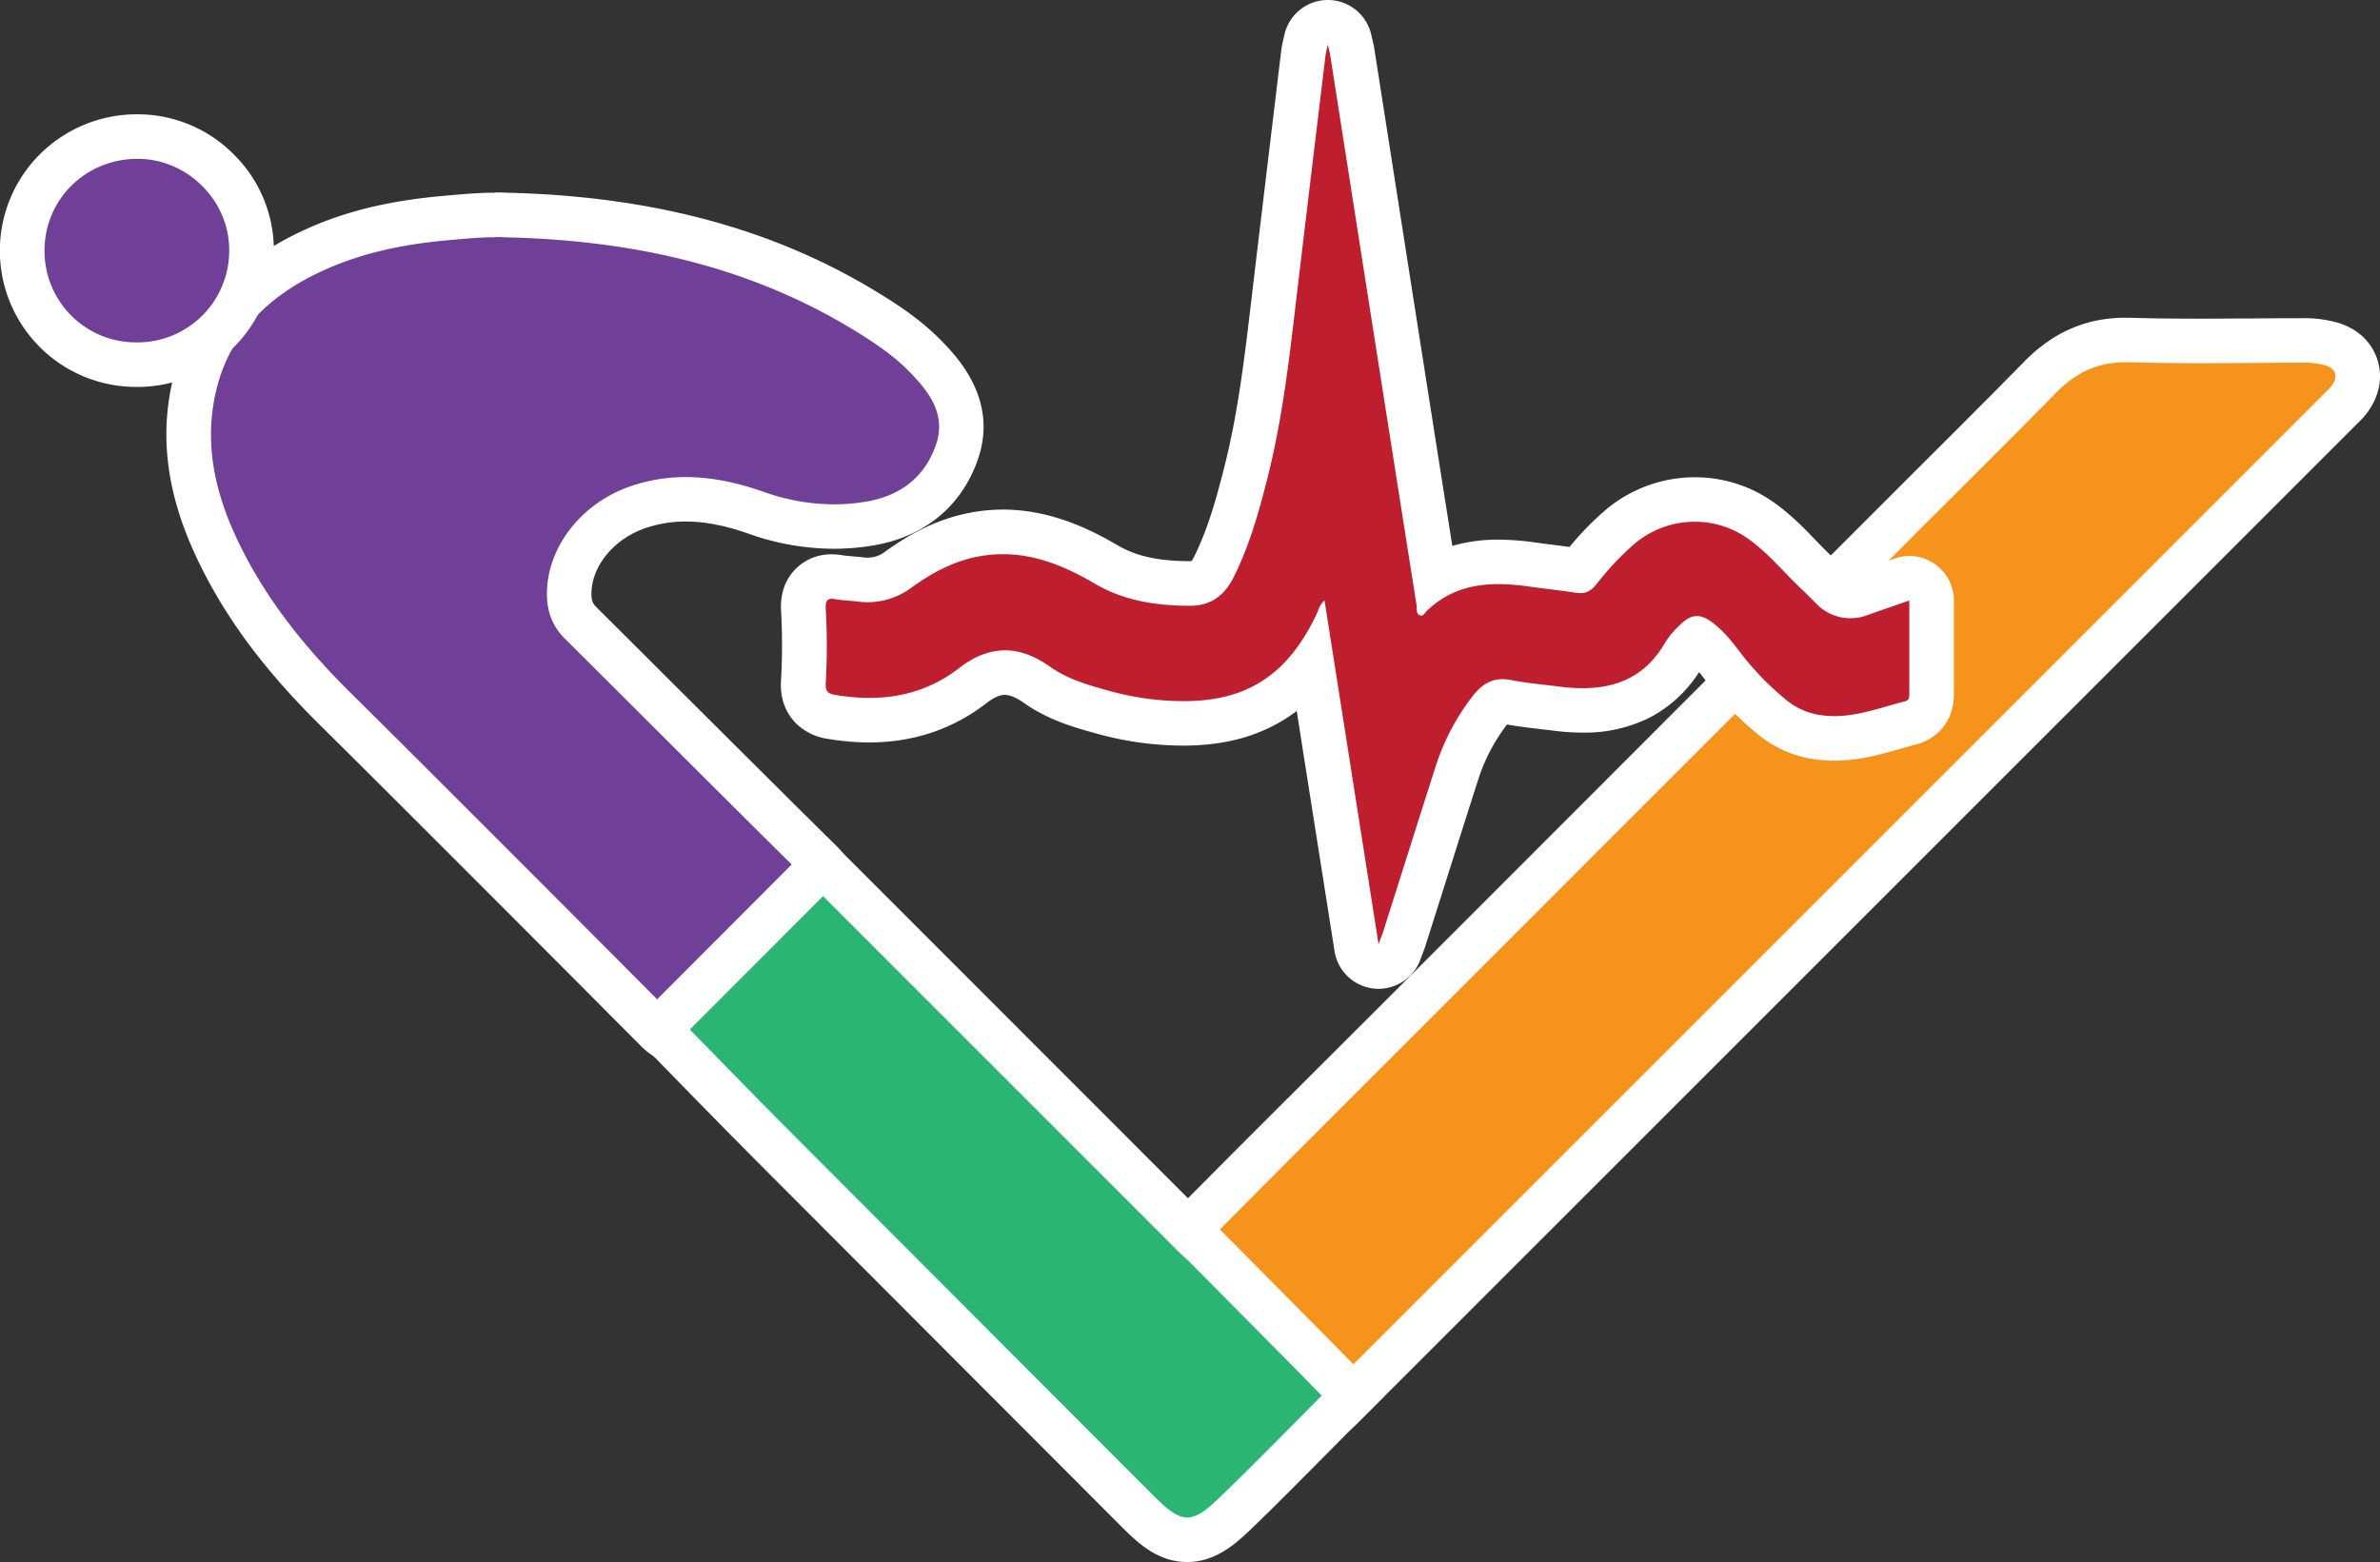
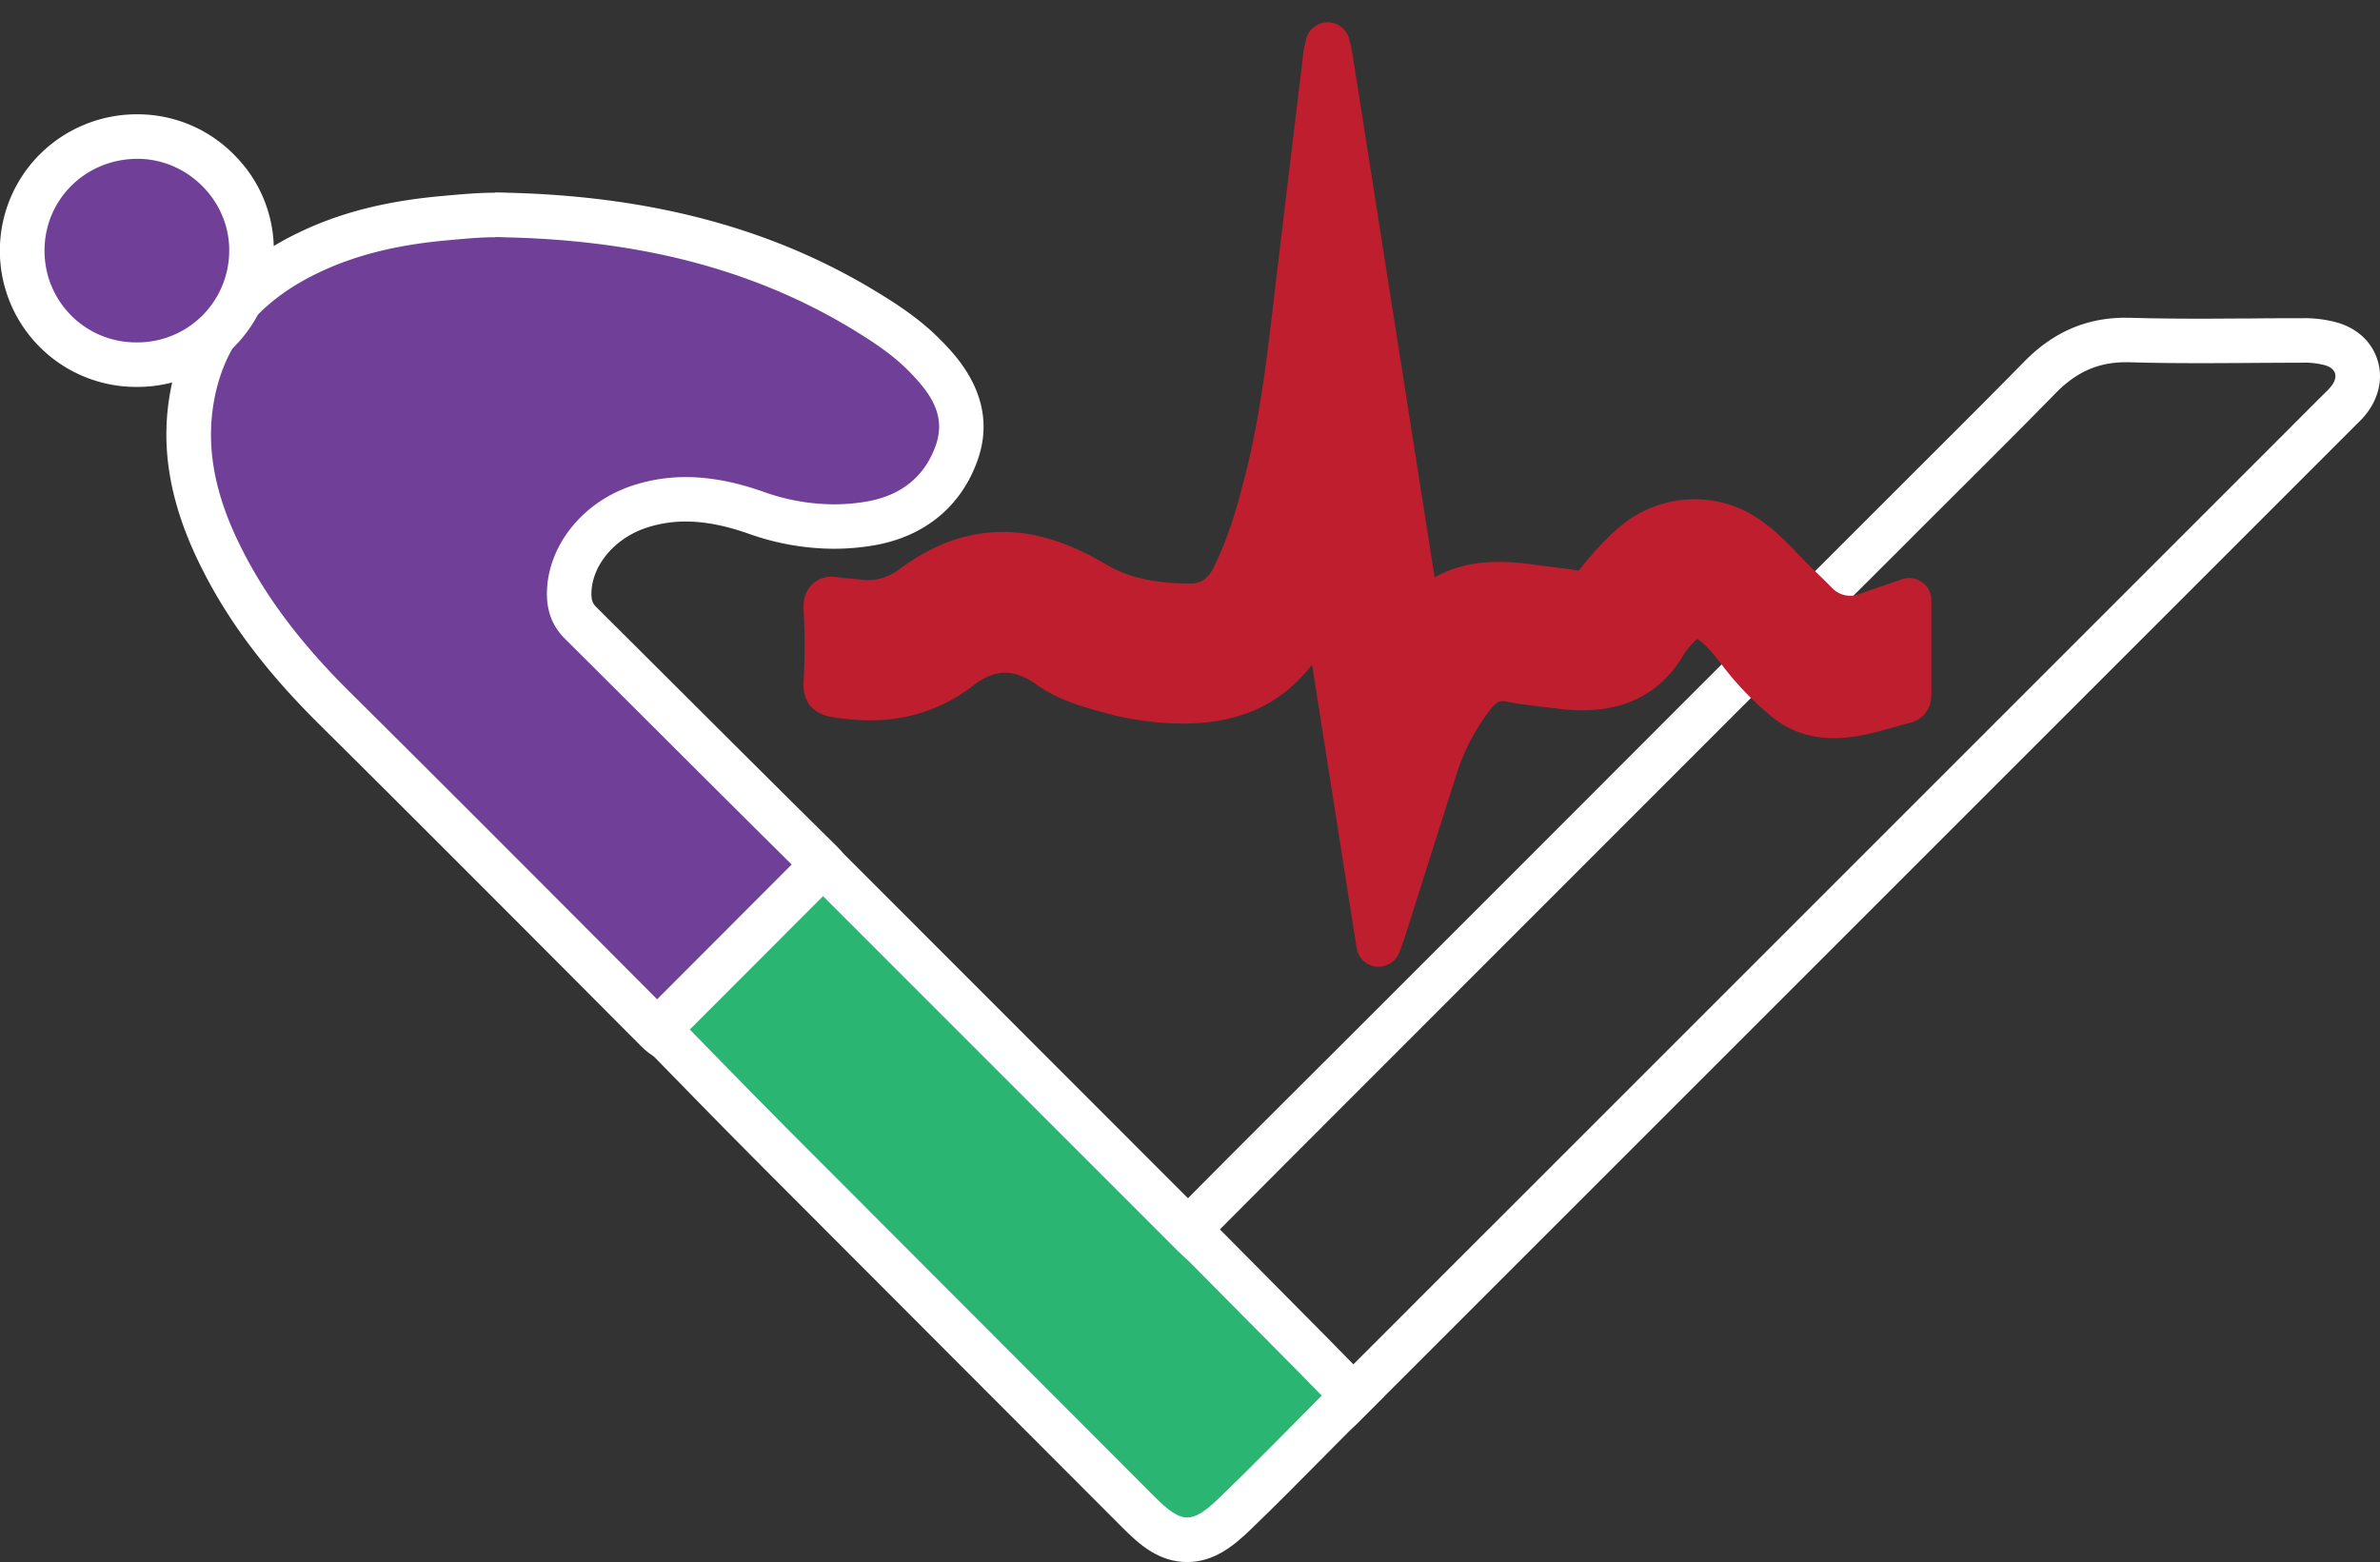
<svg xmlns="http://www.w3.org/2000/svg" id="Layer_1" data-name="Layer 1" viewBox="0 0 908.38 596.27">
  <rect x="0" y="0" width="908.38" height="596.27" fill="#333333" stroke="none" />
  <defs>
    <style>.cls-1{fill:#704098;}.cls-2{fill:#fff;}.cls-3{fill:#f6931d;}.cls-4{fill:#be1e2e;}.cls-5{fill:#2bb573;}</style>
  </defs>
  <path class="cls-1" d="M259.82,397.66c-4.82,0-8-3.18-9.33-4.53-40.13-40.32-86.1-86.44-122.78-122.79-20.8-20.61-35.1-40-45-61.14-9.28-19.76-12.47-38-9.75-55.73,3.92-25.59,19.13-44.85,45.2-57.24,14.86-7.06,31.38-11.21,52-13l2.11-.19c5.38-.49,10.95-1,16.65-1,1.45,0,2.88,0,4.25.1,54.19,1.22,99.28,13.35,137.85,37.06,7.42,4.56,15.21,9.72,21.92,16.53,6,6.14,18.63,18.91,12.3,37C360,187.66,348.56,197,332.15,199.84A83.1,83.1,0,0,1,318.27,201a89.48,89.48,0,0,1-29.66-5.26c-9.83-3.46-18.6-5.14-26.84-5.14a55.93,55.93,0,0,0-18,2.91c-15,5-25.94,18.22-26.52,32.07-.23,5.23,1.11,9,4.33,12.19,9.43,9.37,20.12,20,31.2,31.1,20.87,20.82,42.45,42.36,60,59.66,1.59,1.56,5.3,5.22,5.27,10.55,0,4.74-2.82,8.06-5.26,10.42C296.76,365,281,381,269.13,393.14,267.92,394.37,264.7,397.66,259.82,397.66Z" />
  <path class="cls-2" d="M188.9,90.5c1.31,0,2.63,0,3.94.09,47.47,1.06,92.69,10.59,133.71,35.81,7.24,4.46,14.31,9.17,20.31,15.26,7.72,7.83,14.44,16.49,10.33,28.26-4.29,12.26-13.55,19.33-26.47,21.54a73.36,73.36,0,0,1-12.45,1.06,80.68,80.68,0,0,1-26.84-4.78c-9.81-3.45-19.69-5.62-29.65-5.62a64.52,64.52,0,0,0-20.69,3.35c-18.53,6.21-31.58,22.36-32.32,39.77-.3,7.19,1.63,13.39,6.84,18.57,26.92,26.78,64.19,64.14,91.23,90.8,3.52,3.47,3.75,5.23.06,8.8-14.84,14.36-29.39,29-43.84,43.78-1.31,1.33-2.28,2-3.24,2s-2-.7-3.31-2c-37.36-37.54-85.2-85.55-122.81-122.83-17.53-17.36-32.77-36.29-43.31-58.72-7.56-16.1-11.78-33-9-50.82,3.76-24.54,18.71-40.52,40.45-50.85,15.51-7.38,32.11-10.75,49.1-12.26,6-.53,12-1.15,18-1.15m0-17h0c-6.09,0-11.85.52-17.42,1l-2.09.19C147.74,76.65,130.3,81,114.5,88.55c-28.77,13.68-45.58,35.09-49.95,63.63-3,19.47.43,39.3,10.46,60.63,10.34,22,25.19,42.23,46.72,63.57,36.6,36.27,82.58,82.4,122.73,122.74,1.73,1.74,7,7,15.36,7,5.61,0,10.79-2.38,15.38-7.07,11.87-12.11,27.53-28,43.52-43.46,1.93-1.87,7.81-7.56,7.85-16.49s-5.65-14.53-7.8-16.64c-17.54-17.29-39.11-38.82-60-59.64-11.19-11.17-21.77-21.72-31.2-31.1-1.09-1.09-2-2.27-1.83-5.8.44-10.4,9-20.43,20.73-24.37a47.4,47.4,0,0,1,15.28-2.47c7.26,0,15.12,1.53,24,4.66a97.85,97.85,0,0,0,32.47,5.74,91.64,91.64,0,0,0,15.31-1.3c19.36-3.31,33.45-14.92,39.66-32.7,8.08-23.11-8.16-39.59-14.27-45.8-7.35-7.45-15.64-13-23.52-17.8-39.86-24.51-86.31-37-142-38.32-1.47-.07-3-.1-4.55-.1Z" />
-   <path class="cls-3" d="M504.47,541.25l-.64,0c-5.15-.39-8.17-3.66-9.63-5.23-.17-.18-.33-.37-.51-.54-17.35-17.29-30.58-30.53-42.9-42.92-.15-.16-.33-.3-.49-.44-1.68-1.47-6.15-5.38-5.06-12.13a8.52,8.52,0,0,1,2.37-4.65l11.87-11.93q13.27-13.35,26.57-26.67l45.23-45.24c39.84-39.84,81.05-81,121.53-121.6l42.29-42.22c13.41-13.38,24.93-24.87,25.39-25.34q9.74-9.75,19.49-19.47c12.74-12.7,25.9-25.83,38.69-38.87,9.37-9.55,20.05-14.2,32.64-14.2l1.6,0c7.9.24,16.43.35,26.84.35,6.54,0,13.07,0,19.61-.08q9.38-.06,18.76-.09h.13a37.92,37.92,0,0,1,11.83,1.43c6,1.89,8.24,5.84,9,8s1.65,6.6-1.64,11.85a22.8,22.8,0,0,1-3.43,4.05l-.42.41L512.31,537.06c-.51.5-1,1-1.56,1.46l-.51.47A8.5,8.5,0,0,1,504.47,541.25Z" />
  <path class="cls-2" d="M811.31,138.28l1.35,0c9,.27,18.06.35,27.09.35,12.79,0,25.59-.16,38.38-.17h.12a30.5,30.5,0,0,1,9.27,1c3.83,1.21,4.88,3.89,2.77,7.26a18.19,18.19,0,0,1-2.66,3L506.3,531.05c-.59.59-1.22,1.13-1.83,1.7-2.24-.17-3.4-1.94-4.77-3.31q-21.49-21.41-42.88-42.9c-1.44-1.44-3.61-2.59-3.19-5.22q19.22-19.31,38.43-38.59,83.38-83.42,166.77-166.85c2.45-2.46,66.57-66.44,67.68-67.55,19.41-19.47,39-38.77,58.23-58.4,7.5-7.64,15.75-11.65,26.57-11.65m0-17h0c-15,0-27.65,5.48-38.71,16.75-12.75,13-25.9,26.11-38.61,38.79-6.4,6.38-13,13-19.52,19.5l-26,26-41.67,41.59c-40.43,40.51-81.59,81.67-121.39,121.47L480,430.71c-8.81,8.8-17.73,17.77-26.35,26.45l-12.1,12.16a17,17,0,0,0-4.74,9.29c-1.22,7.57,1.42,14.26,7.85,19.88l.19.17c12.28,12.35,25.48,25.56,42.81,42.82l.26.29c1.85,2,6.75,7.3,15.24,7.93.42,0,.85,0,1.27,0A17,17,0,0,0,516,545.23l.46-.42c.51-.46,1.15-1,1.85-1.74L899.65,161.76l.36-.36a29.11,29.11,0,0,0,4.68-5.6c3.87-6.16,4.73-13,2.42-19.3s-7.46-11-14.48-13.2a46.07,46.07,0,0,0-14.38-1.82h-.13c-6.29,0-12.65,0-18.81.09-6.42,0-13.06.08-19.56.08-10.33,0-18.78-.11-26.58-.34l-1.85,0Z" />
  <path class="cls-4" d="M526.18,369a7.87,7.87,0,0,1-.84,0,8.49,8.49,0,0,1-7.56-7.14l-17-108.16c-11.84,15.27-27.77,22.5-49.07,22.5a116.51,116.51,0,0,1-12.53-.72,113.65,113.65,0,0,1-18-3.5c-8-2.21-17.17-4.71-25.44-10.58-4.36-3.1-8.33-4.6-12.16-4.6s-7.87,1.59-12.1,4.87a63,63,0,0,1-39.63,13.29,86.29,86.29,0,0,1-14.29-1.24c-10.53-1.77-11.1-10-10.86-13.5a241.23,241.23,0,0,0,0-27.58c-.07-1.45-.28-5.88,3-9.3a10.5,10.5,0,0,1,7.82-3.19,17.78,17.78,0,0,1,3,.28c1.26.21,2.69.33,4.2.45,1.24.1,2.52.21,3.87.38a22.93,22.93,0,0,0,2.71.17,19.57,19.57,0,0,0,11.91-4.12C353,210.14,362,206,371.63,204.12a59.15,59.15,0,0,1,11.15-1.07c16.34,0,30.3,7.08,39.37,12.41,8.45,5,18.62,7.28,32,7.28h.12c3,0,6.23-.75,8.94-6.13,5.86-11.68,9.32-24.4,12.35-36.41,5.38-21.32,8-43.72,10.56-65.38l.76-6.45c2.92-24.55,8.32-69.45,10.51-87.61l0-.3a24.56,24.56,0,0,1,.42-2.45l.65-2.89a8.51,8.51,0,0,1,8.26-6.62h0a8.51,8.51,0,0,1,8.28,6.55l.72,3.05c.14.63.26,1.23.35,1.84C517.25,27,528,95.87,533.56,131.22q7,44.6,14,89.19c7-4,15.06-5.9,24.4-5.9a95.14,95.14,0,0,1,13.33,1c2.37.33,4.74.63,7.11.93,3.32.41,6.74.84,10.15,1.36,5.4-6.68,10.19-12.12,16-17a44.31,44.31,0,0,1,28.24-10.21,43.3,43.3,0,0,1,25.19,8c6,4.21,10.76,9.22,15.42,14.06l1.64,1.7c1.65,1.7,3.35,3.36,5.16,5.1s3.45,3.34,5.16,5.1a9.58,9.58,0,0,0,10.12,2.29c3.67-1.33,7.29-2.57,11.12-3.9,1.72-.59,3.47-1.19,5.26-1.82a8.65,8.65,0,0,1,2.79-.47,8.49,8.49,0,0,1,8.5,8.5v8.44c0,9.26,0,18.32,0,27.38,0,8.22-6.15,10.42-8,10.9-2.1.53-4.2,1.13-6.42,1.76-7.12,2-14.48,4.15-22.65,4.15a43.33,43.33,0,0,1-7.07-.57,35.1,35.1,0,0,1-17-7.83,116.31,116.31,0,0,1-18.62-19.34c-2.77-3.66-5.53-7.15-8.85-9.65-.28-.21-.51-.37-.7-.5-.17.15-.37.33-.61.57a27,27,0,0,0-4.36,5.05c-8.31,14.34-21.38,21.62-38.85,21.62a79.08,79.08,0,0,1-10.08-.69c-1.7-.22-3.4-.41-5.1-.61-4.47-.52-9.09-1.06-13.73-2a8.61,8.61,0,0,0-1.58-.17c-.87,0-2.19,0-4.4,2.8a79.17,79.17,0,0,0-13.18,25c-4.38,13.69-8.8,27.64-13.06,41.12q-3.42,10.79-6.84,21.57c-.32,1-.66,1.92-1.1,3.08-.22.59-.49,1.28-.8,2.13A8.5,8.5,0,0,1,526.18,369Z" />
-   <path class="cls-2" d="M506.79,17l.72,3.05c.09.4.17.79.23,1.19,1.11,7.08,11.87,76,17.42,111.3q7.73,49.29,15.52,98.57c.21,1.28-.26,3,1,3.67a1.58,1.58,0,0,0,.71.19c1.05,0,1.69-1.32,2.41-2,8.08-7.62,17.35-10,27.16-10a87.28,87.28,0,0,1,12.15,1c5.77.8,11.56,1.42,17.32,2.3a11.45,11.45,0,0,0,1.7.14c2.37,0,4.18-.93,6-3.14a108.67,108.67,0,0,1,14.92-15.86,35.7,35.7,0,0,1,22.81-8.25,35,35,0,0,1,20.28,6.44c5.94,4.2,10.83,9.53,15.86,14.73,3.37,3.48,7,6.76,10.35,10.23A18,18,0,0,0,706.28,236a18.31,18.31,0,0,0,6.17-1.08c5.27-1.91,10.58-3.7,16.28-5.69,0,12.23,0,24,0,35.83,0,1.24-.16,2.28-1.62,2.65-8.94,2.26-17.69,5.65-27,5.65a34.87,34.87,0,0,1-5.71-.46,26.41,26.41,0,0,1-13-6A109.54,109.54,0,0,1,664.16,249c-3.11-4.12-6.34-8.17-10.5-11.31-2.22-1.67-4.14-2.52-6-2.52-2.1,0-4.11,1.08-6.38,3.3a33.9,33.9,0,0,0-5.77,6.86C628,258.35,616.9,262.7,604,262.7a70.09,70.09,0,0,1-9-.62c-6.1-.78-12.26-1.31-18.29-2.49a17.43,17.43,0,0,0-3.2-.32c-4.55,0-8,2.16-11.07,6a87.16,87.16,0,0,0-14.6,27.63c-6.69,20.89-13.27,41.82-19.91,62.72-.39,1.24-.89,2.44-1.77,4.83L505.54,229.23c-1.92,1.56-2.34,3.76-3.22,5.61-11.31,23.51-27.16,32.81-50.61,32.81a108.34,108.34,0,0,1-11.62-.67,106.31,106.31,0,0,1-16.69-3.25c-8-2.21-15.89-4.43-22.76-9.31-5.72-4.06-11.4-6.17-17.09-6.17s-11.52,2.16-17.31,6.66c-10.46,8.12-22.07,11.5-34.42,11.5a78.43,78.43,0,0,1-12.89-1.12c-2.58-.44-4-1.09-3.78-4.52a245.33,245.33,0,0,0,0-28.57c-.13-2.79.65-3.6,2.31-3.6a9.48,9.48,0,0,1,1.56.16c2.79.47,5.63.53,8.44.88a30.26,30.26,0,0,0,3.76.24,28.22,28.22,0,0,0,16.9-5.73c7.58-5.49,15.76-9.88,25.13-11.69a50.79,50.79,0,0,1,9.54-.91c12.56,0,24,4.74,35.06,11.24,11.21,6.58,23.57,8.45,36.31,8.45h.12c7.79,0,13.07-3.93,16.53-10.81,6.09-12.14,9.7-25.08,13-38.15,6.05-23.95,8.62-48.45,11.52-72.9,3.27-27.55,9.68-80.74,10.54-87.9.07-.54.16-1.07.28-1.6l.65-2.88m0-17h-.07a17,17,0,0,0-16.51,13.25l-.65,2.88a31.37,31.37,0,0,0-.57,3.31c-.74,6.08-7.25,60.11-10.55,87.93-.26,2.15-.51,4.31-.76,6.46-2.63,22.37-5.12,43.51-10.36,64.29-2.92,11.56-6.23,23.76-11.71,34.67a7.46,7.46,0,0,1-.88,1.42,2.74,2.74,0,0,1-.47,0h-.11c-12,0-20.5-1.89-27.7-6.11-9.93-5.83-25.26-13.58-43.67-13.58A67.91,67.91,0,0,0,370,195.77c-10.72,2.06-21.14,6.84-31.88,14.6a11.16,11.16,0,0,1-6.93,2.51,13.74,13.74,0,0,1-1.66-.11c-1.53-.19-3-.31-4.23-.41s-2.57-.21-3.48-.36a26,26,0,0,0-4.39-.4,19.07,19.07,0,0,0-14,5.82c-3.83,4-5.63,9.25-5.33,15.57a233.08,233.08,0,0,1,0,26.59c-.59,8.41,2.85,13.7,5.83,16.65a21.6,21.6,0,0,0,12.1,5.82,94.67,94.67,0,0,0,15.7,1.36c16.88,0,32-5.07,44.85-15.07,2.64-2,4.95-3.09,6.88-3.09,2.46,0,5.29,1.64,7.24,3,9.49,6.74,19.82,9.57,28.11,11.85a123.63,123.63,0,0,0,19.36,3.75,126,126,0,0,0,13.45.77c15.35,0,28.09-3.35,39-10.23,1.47-.94,2.9-1.93,4.3-3l3.44,21.91,11,69.79a17,17,0,0,0,15.12,14.28,16.06,16.06,0,0,0,1.69.08,17,17,0,0,0,15.94-11.11c.3-.81.55-1.48.77-2.05.46-1.23.86-2.29,1.26-3.52q3.42-10.8,6.83-21.59c4.27-13.48,8.68-27.42,13.06-41.09a69.77,69.77,0,0,1,11.16-21.53c4.35.78,8.56,1.27,12.65,1.74l5,.6a86.73,86.73,0,0,0,11.16.76A55.48,55.48,0,0,0,629.5,274a49.59,49.59,0,0,0,19-17.46c.68.86,1.37,1.75,2.06,2.67A125.09,125.09,0,0,0,670.56,280a43.56,43.56,0,0,0,21.13,9.69,52.43,52.43,0,0,0,8.44.68c9.37,0,17.67-2.38,25-4.47,2.15-.62,4.19-1.2,6.17-1.7,6.67-1.69,14.47-7.72,14.45-19.15,0-9.14,0-18.28,0-27.62v-8.19a17,17,0,0,0-22.59-16.05l-5.21,1.8c-3.87,1.34-7.53,2.6-11.26,3.95a1,1,0,0,1-.39.07,1.08,1.08,0,0,1-.76-.31c-1.8-1.84-3.59-3.58-5.32-5.26s-3.42-3.31-5-4.91c-.55-.56-1.08-1.12-1.62-1.68-4.7-4.89-10-10.43-16.63-15.11a51.88,51.88,0,0,0-30.11-9.56,52.89,52.89,0,0,0-33.67,12.16,112.26,112.26,0,0,0-14.14,14.44c-1.88-.26-3.74-.49-5.57-.72-2.42-.3-4.7-.59-7-.91A104.19,104.19,0,0,0,572,206a62.28,62.28,0,0,0-17.69,2.38c-4-25.25-8.16-51.72-12.36-78.49-5.54-35.35-16.3-104.2-17.41-111.29-.13-.82-.29-1.64-.48-2.45l-.72-3.06A17,17,0,0,0,506.79,0Z" />
  <path class="cls-5" d="M453.11,587.77c-7.43,0-13.16-5.12-18.39-10.35q-46.26-46.32-92.48-92.66l-48.35-48.45c-11.08-11.11-36.44-37.12-36.69-37.38l-5.86-6,62.79-62.86,6,6s91.43,91.48,135.49,135.52c.73.72,1.55,1.47,2.41,2.25l1.36,1.23.14.13,12.29,12.41q14.64,14.76,29.26,29.53,3.33,3.38,6.62,6.76l8.7,8.91-5.93,5.94q-5.87,5.88-11.69,11.78c-9,9.08-18.28,18.47-27.68,27.51C466.22,582.75,460.4,587.77,453.11,587.77Z" />
  <path class="cls-2" d="M314.13,342.08s91.43,91.48,135.49,135.52c1.29,1.29,2.67,2.48,4,3.72q20.72,20.9,41.42,41.8c3.16,3.19,6.28,6.42,9.42,9.63-13.06,13.08-25.93,26.36-39.25,39.17-5.11,4.91-8.63,7.35-12.11,7.35s-7.16-2.64-12.38-7.86q-70.43-70.53-140.82-141.1C288.73,419.11,263.28,393,263.28,393l50.85-50.91m0-24.05-12,12L251.26,381l-11.85,11.87,11.7,12c1,1.07,25.65,26.31,36.77,37.45l48.33,48.44q46.25,46.35,92.5,92.67c6.2,6.22,13.72,12.85,24.4,12.85,9.95,0,17.37-5.82,23.9-12.1,9.47-9.11,18.79-18.53,27.81-27.64,3.83-3.87,7.78-7.87,11.68-11.77l11.86-11.88-11.73-12L513.78,518c-2.17-2.22-4.4-4.52-6.65-6.79l-30.52-30.81-10.9-11-.27-.27-.28-.26-1.43-1.3c-.78-.7-1.52-1.37-2.09-1.94C418.09,422.05,327.07,331,326.15,330.06l-12-12Z" />
  <path class="cls-1" d="M52,139.2A43.36,43.36,0,0,1,8.5,95.36c.15-24.24,19.47-43.23,44-43.23h.16A43.2,43.2,0,0,1,83.42,65.21,42.76,42.76,0,0,1,96,95.84,43.45,43.45,0,0,1,52.17,139.2Z" />
  <path class="cls-2" d="M52.48,60.63h.13c19.11.06,35.07,16.14,34.87,35.12A35,35,0,0,1,52.17,130.7H52A34.87,34.87,0,0,1,17,95.41C17.12,76,32.8,60.63,52.48,60.63m0-17h0a52.45,52.45,0,0,0-37,15A52,52,0,0,0,52,147.7h.21a52,52,0,0,0,52.3-51.77,51.2,51.2,0,0,0-15-36.69,51.62,51.62,0,0,0-36.8-15.61Z" />
</svg>